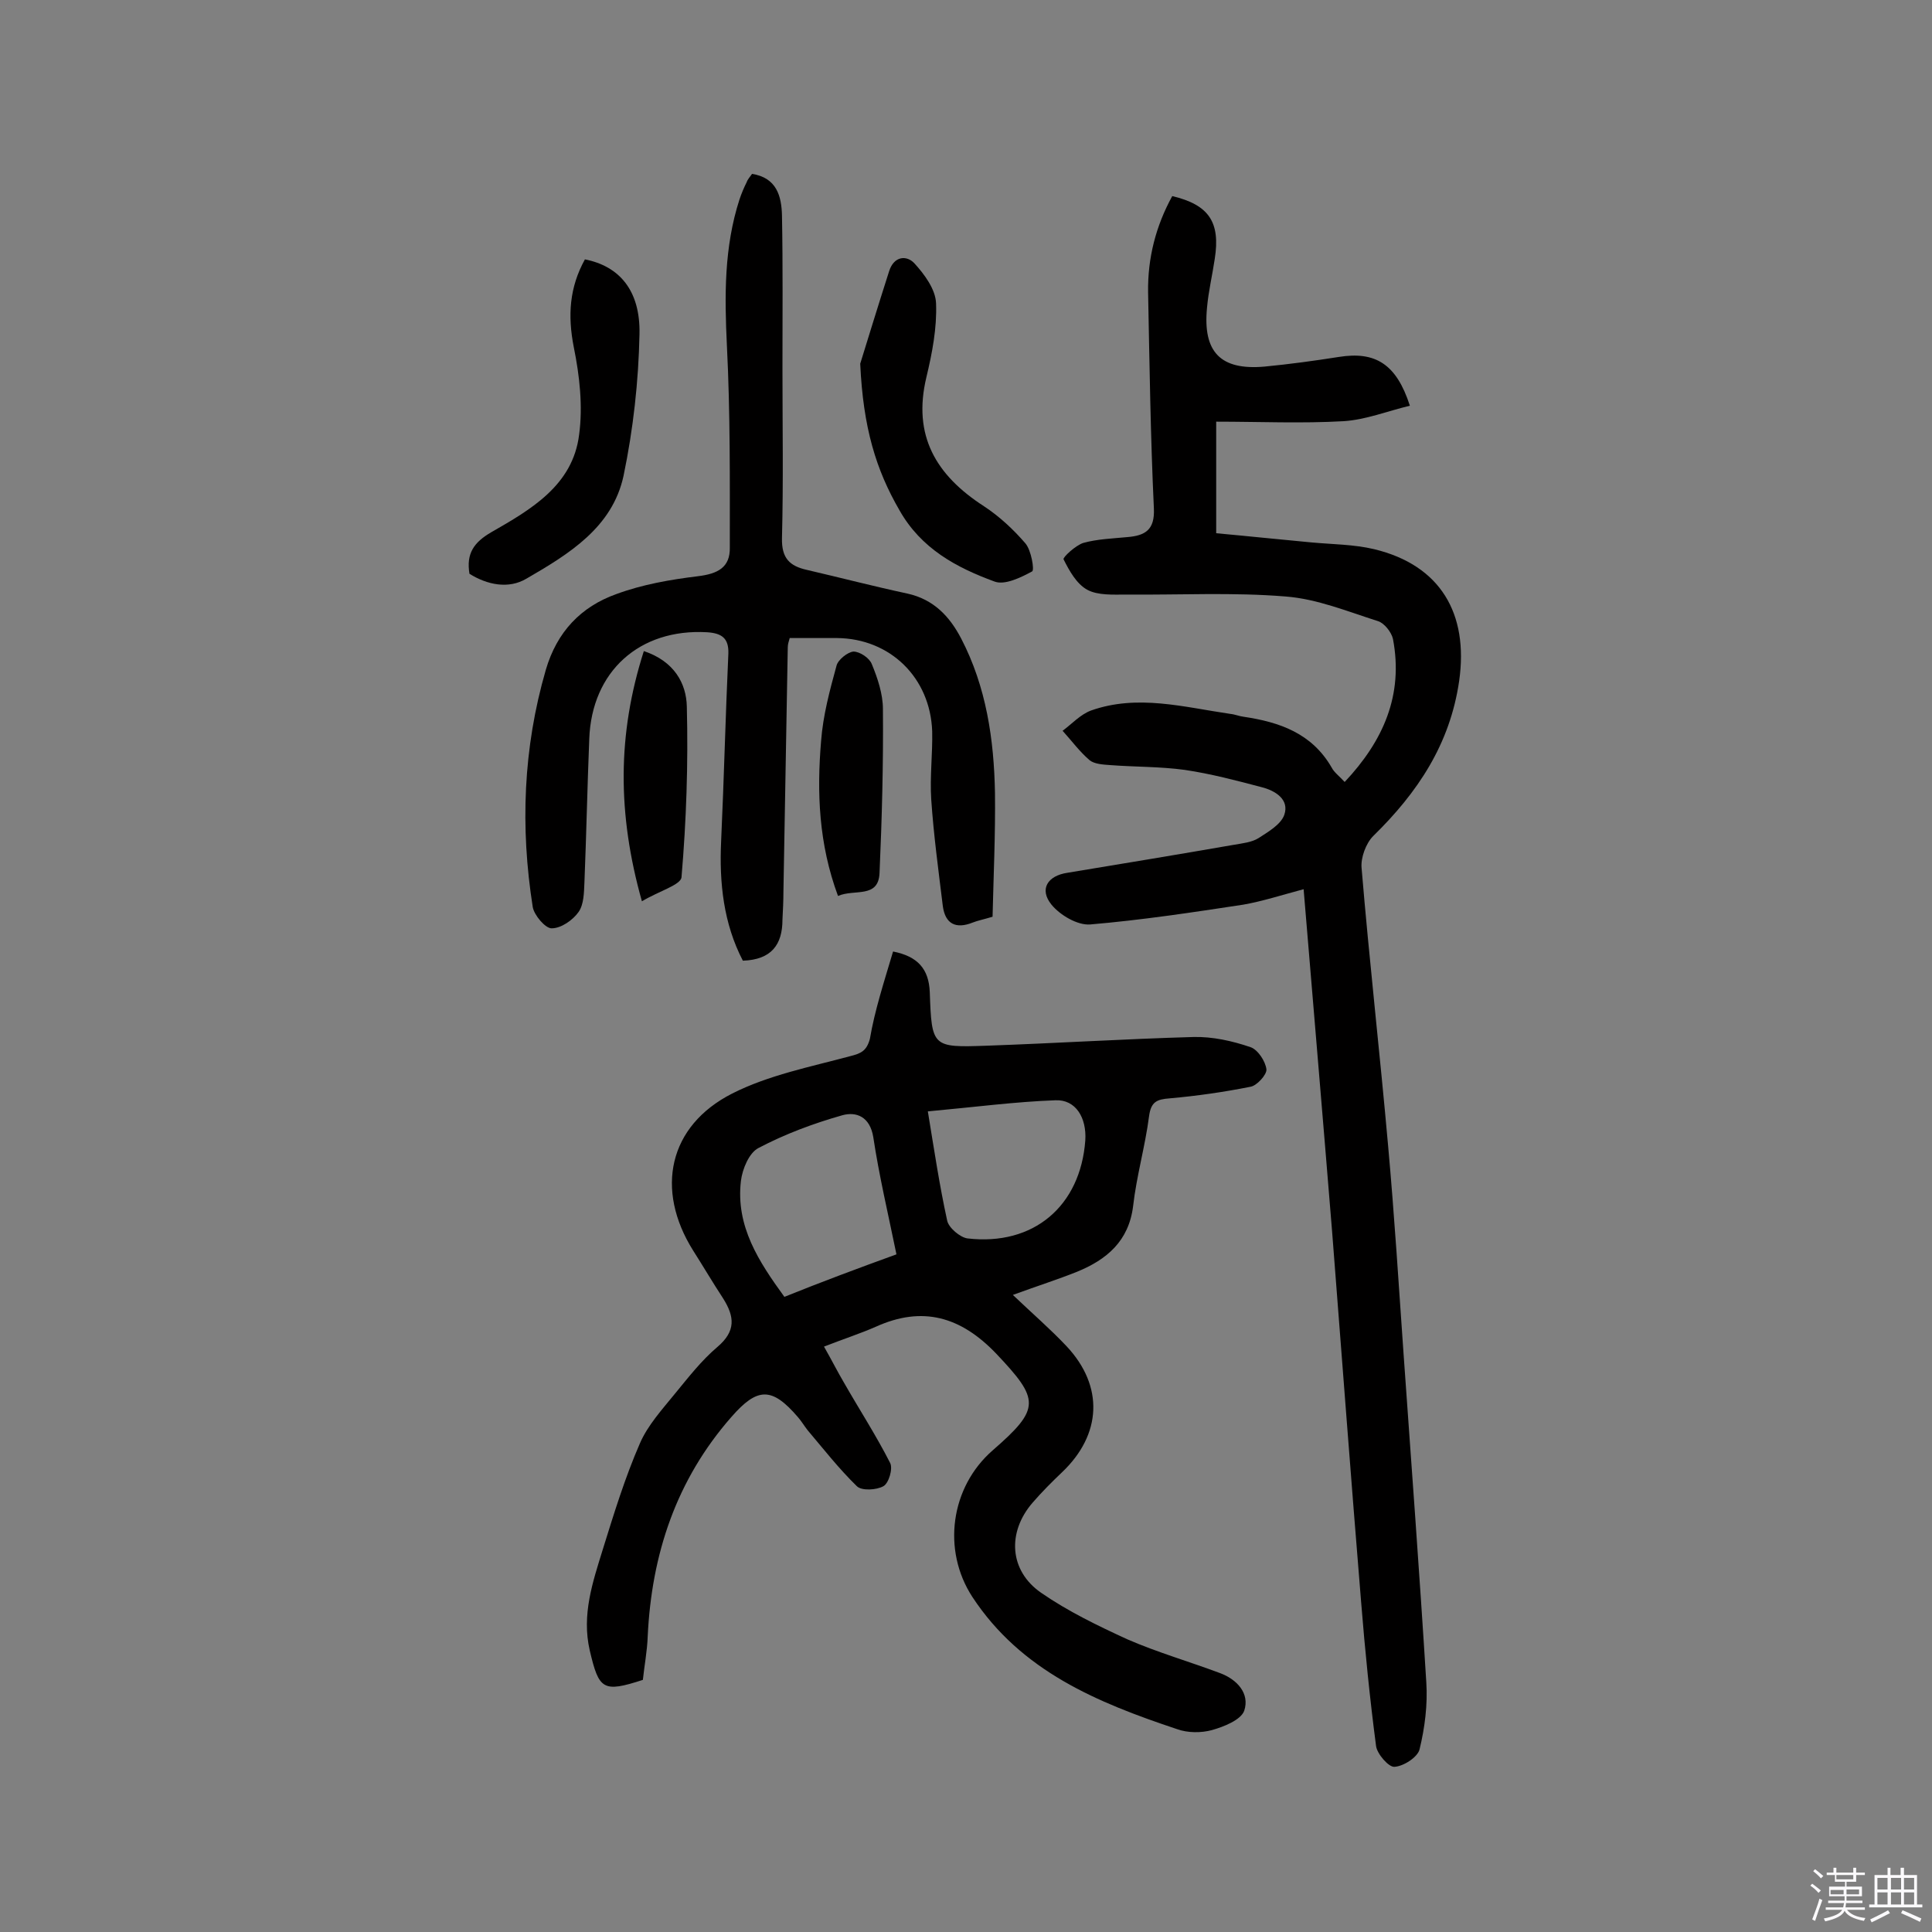
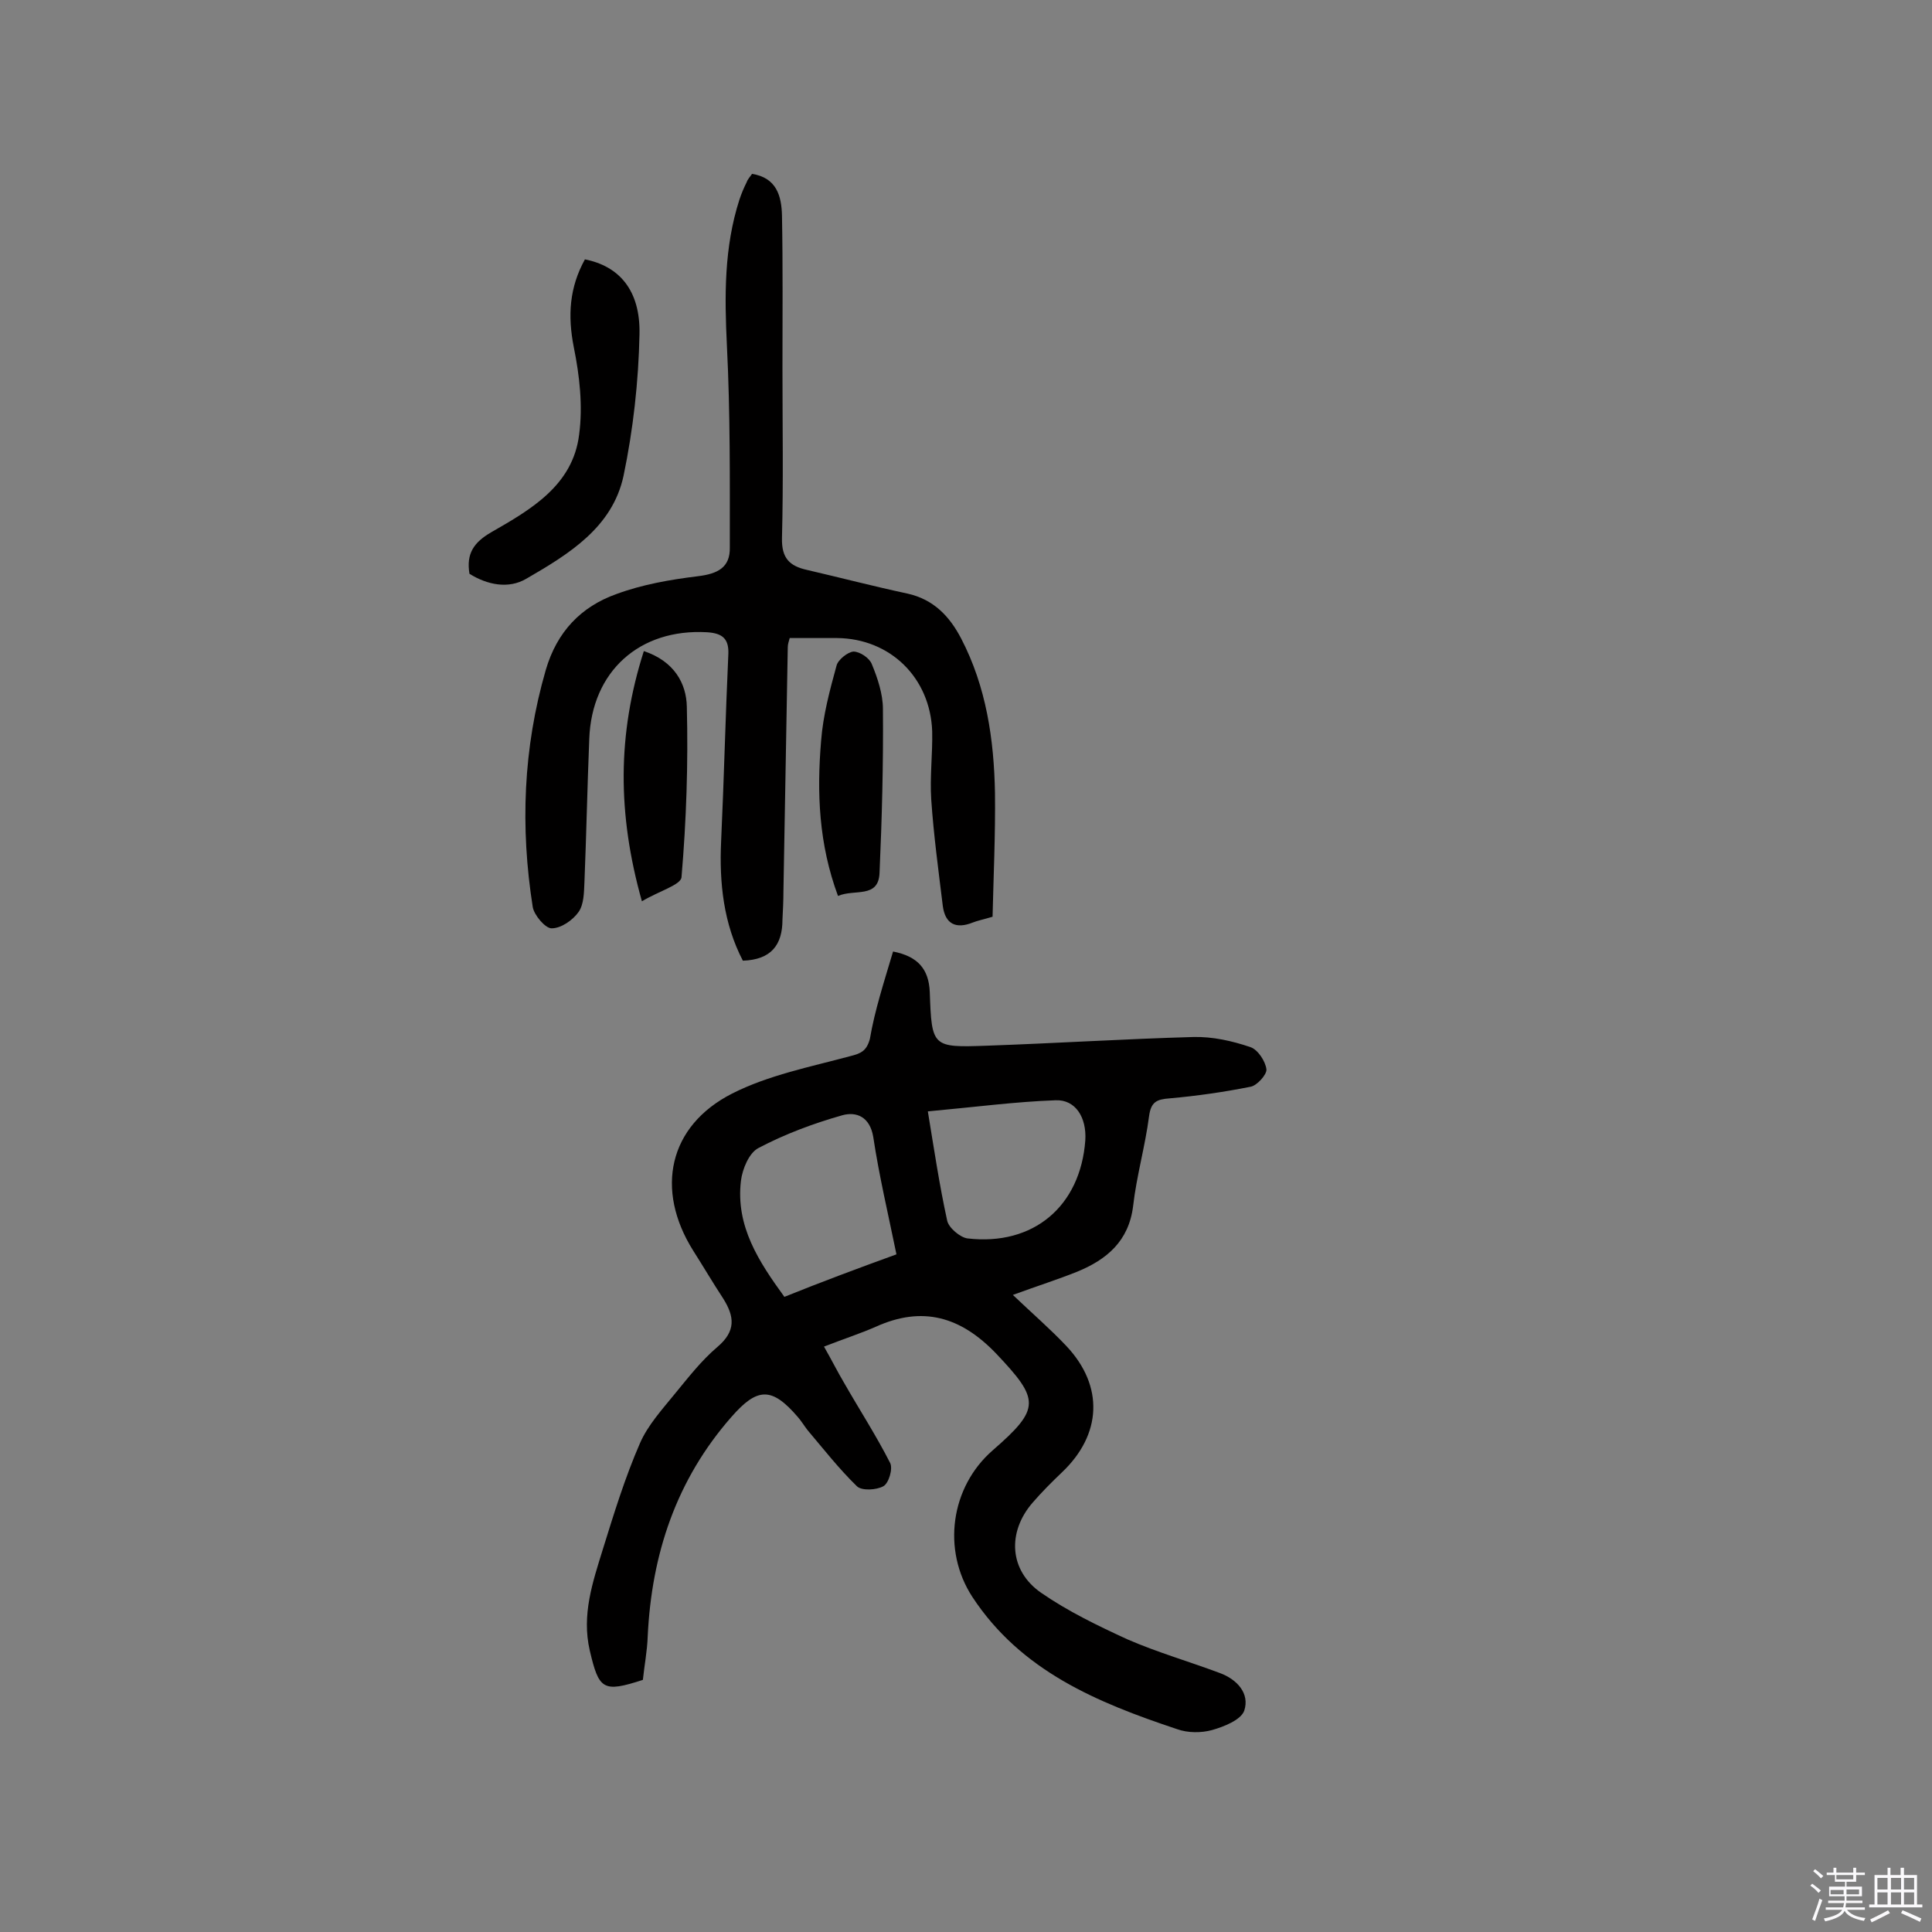
<svg xmlns="http://www.w3.org/2000/svg" enable-background="new 0 0 400 400" viewBox="0 0 400 400">
  <rect x="0" y="0" width="400" height="400" fill="#808080" stroke="none" />
  <path d="m374.8 390.4.4-.4c.7.5 1.3 1 1.8 1.4l-.5.5c-.5-.6-1.1-1.1-1.7-1.5zm1 7.3-.6-.3c.5-1.4 1.1-2.8 1.5-4.3.2.1.4.2.6.3-.5 1.3-1 2.8-1.5 4.3zm-.4-10.3.4-.4c.4.3 1 .8 1.7 1.4l-.5.5c-.4-.5-1-1-1.6-1.5zm2.5.3h1.7v-1h.6v1h3.5v-1h.6v1h1.8v.5h-1.8v1.4h-2v1h3.2v2h-3.2v.9h3.3v.5h-3.4c0 .3-.1.6-.1.9h4v.5h-3.7c.7.9 1.9 1.5 3.8 1.7-.1.2-.2.4-.3.6-2.1-.4-3.5-1.1-4-2.1-.4 1-1.8 1.7-4 2.2-.1-.2-.2-.4-.3-.6 2.1-.4 3.4-1 3.8-1.8h-3.4v-.5h3.6c.1-.3.1-.6.2-.9h-3.3v-.5h3.4c0-.3 0-.6 0-.9h-3.2v-2h3.3v-1h-2.1v-1.4h-1.7v-.5zm1.1 3.5v1h2.7c0-.3 0-.4 0-.4 0-.1 0-.2 0-.2 0-.1 0-.2 0-.3h-2.7zm1.2-3v.9h3.5v-.9zm4.7 3h-2.6v.6.4h2.6z" fill="#fbfafc" />
  <path d="m393.6 386.7h.6v1.5h2.7v6.1h1.1v.6h-11v-.6h1.1v-6.1h2.7v-1.5h.6v1.5h2.1v-1.5zm-2.7 8.8.4.6c-1.2.6-2.5 1.3-3.8 1.9-.1-.2-.2-.4-.3-.6 1.2-.6 2.5-1.2 3.7-1.9zm-2.2-6.7v2.4h2.1v-2.4zm0 3v2.5h2.1v-2.5zm2.8-3v2.4h2.1v-2.4zm0 3v2.5h2.1v-2.5zm6 6.1c-1.4-.7-2.7-1.3-3.9-1.8l.3-.6c1.5.6 2.7 1.2 3.9 1.7zm-1.2-9.1h-2.1v2.4h2.1zm-2.1 3v2.5h2.1v-2.5z" fill="#fbfafc" />
  <g fill="#010000">
    <path d="m184.9 197c5.1 1 7.4 3.6 7.6 8.4.4 11.4.5 11.5 11.8 11.1 14.3-.5 28.5-1.4 42.8-1.8 3.9-.1 8 .8 11.8 2.1 1.5.5 3.1 2.9 3.3 4.6.1 1.1-2 3.4-3.3 3.6-5.5 1.1-11.1 1.9-16.7 2.4-2.7.2-3.9.7-4.3 3.7-.8 6.2-2.6 12.4-3.3 18.6-.9 7.3-5.5 11.1-11.6 13.6-4 1.6-8.1 2.9-13.3 4.8 4.1 3.9 7.8 7.1 11.1 10.6 7.8 8.3 7.3 18.3-.9 26.1-2.1 2-4.2 4.1-6.1 6.3-5.3 6.1-4.9 14.1 1.8 18.7 5.5 3.8 11.7 6.8 17.8 9.6 6.2 2.7 12.8 4.6 19.2 7 3.5 1.3 6.2 4.2 5 7.8-.7 1.9-4.2 3.3-6.7 4-2.2.6-5 .6-7.2-.2-16.5-5.5-32.3-12-42.4-27.4-6.3-9.7-4.5-22.7 4.2-30.3 10-8.7 9.8-10.5.7-20.1-7.3-7.6-15.2-9.9-24.9-5.5-3.2 1.4-6.6 2.5-10.7 4.1 1.6 2.8 2.8 5.2 4.1 7.4 3.2 5.6 6.7 11 9.6 16.7.6 1.2-.3 4.2-1.4 4.8-1.4.8-4.5 1-5.5 0-3.7-3.6-6.9-7.7-10.2-11.6-.7-.9-1.3-1.9-2-2.7-5.4-6.3-8.4-6.2-13.8 0-11.4 13-16.5 28.4-17.3 45.4-.1 3-.7 6.1-1 9-8.3 2.7-9.1 2-11-6.1-1.7-7.4.6-14.1 2.7-20.9 2.3-7.4 4.6-14.9 7.7-22 1.6-3.7 4.6-7 7.2-10.2 2.8-3.4 5.5-6.9 8.8-9.7 3.9-3.3 3.6-6.3 1.2-10.1-2.1-3.2-4.1-6.6-6.2-9.9-7.9-12.6-5.1-25.8 8.1-32.5 7.5-3.8 16.1-5.5 24.3-7.7 2.4-.6 3.5-1.1 4.2-3.6 1-5.9 2.9-11.7 4.8-18.1zm.7 62.7c-1.7-8.3-3.6-16.3-4.8-24.3-.7-4.2-3.5-5.3-6.4-4.5-6 1.7-11.9 3.9-17.4 6.8-1.9 1-3.3 4.3-3.6 6.8-1.1 9.4 3.7 16.7 9 24 7.7-3.1 15.2-5.9 23.2-8.8zm6.5-29.6c1.3 7.9 2.4 15.3 4 22.6.3 1.5 2.7 3.5 4.2 3.7 13.7 1.6 23.4-6.7 24.4-20.3.3-4.7-2-8.5-6.2-8.3-8.3.3-16.6 1.4-26.4 2.3z" />
-     <path d="m278.4 161.9c8-8.5 12.2-18 10-29.6-.3-1.4-1.8-3.3-3.1-3.7-6.3-2-12.6-4.6-19.1-5.1-10.9-.9-22-.3-33-.4-2.7 0-5.9.2-8.1-1s-3.7-3.9-4.9-6.3c-.2-.4 2.5-2.9 4.1-3.4 2.9-.8 6-.9 9.1-1.2 3.7-.3 5.7-1.5 5.5-5.9-.7-14.9-.9-29.8-1.2-44.8-.1-7.1 1.6-13.7 5-19.9 7.6 1.8 10 5.4 8.8 13-.5 3.4-1.3 6.7-1.6 10.1-.9 9.2 2.8 13 11.9 12.2 5.2-.5 10.3-1.2 15.4-2 7.5-1.2 11.9 1.4 14.7 10.1-4.6 1.1-9.1 2.9-13.7 3.2-8.7.5-17.5.1-26.4.1v23.1c6.6.6 13.2 1.3 19.7 1.9 4.3.4 8.8.4 13 1.4 13.7 3.3 19.6 13.3 17.6 27.3-1.9 13.1-8.6 23.1-17.8 32.1-1.5 1.5-2.6 4.5-2.4 6.6 1.6 19.2 3.8 38.4 5.5 57.6 1.3 14.4 2.2 28.8 3.2 43.1 1.6 22.6 3.3 45.3 4.7 67.9.3 4.6-.3 9.4-1.4 13.9-.4 1.6-3.3 3.5-5.2 3.6-1.2.1-3.6-2.7-3.8-4.3-1.3-9.9-2.3-19.9-3.1-29.9-2.1-25.5-4-51-6-76.6-1.9-23.4-3.9-46.8-5.9-70.9-4.5 1.2-8.5 2.5-12.5 3.2-10.5 1.6-21.1 3.2-31.7 4.1-2.6.2-6.2-1.9-8-4.1-2.6-3.2-.8-6 3.3-6.6 11.5-1.9 23-3.8 34.5-5.8 1.7-.3 3.7-.5 5.1-1.4 2-1.3 4.6-2.8 5.3-4.8 1.1-3.2-1.9-5-4.6-5.7-5.3-1.4-10.6-2.8-16-3.6-5.1-.7-10.3-.6-15.5-1-1.4-.1-3.2-.2-4.2-1-2.1-1.8-3.7-4-5.6-6.1 1.9-1.4 3.7-3.4 5.9-4.2 9.6-3.4 19.2-.7 28.8.7 1 .1 1.9.5 2.8.6 7.4 1.1 14.1 3.4 18.2 10.5.5 1 1.6 1.8 2.7 3z" />
    <path d="m155.7 36c5.1.8 6.1 4.6 6.2 8.6.2 10.6.1 21.1.1 31.7 0 11.7.2 23.4-.1 35.1-.1 4.2 1.6 5.8 5.2 6.6 6.9 1.6 13.8 3.4 20.8 4.9 5.4 1.2 8.7 4.7 11.1 9.3 5.2 10 6.8 20.9 7 32 .1 8.5-.3 17.1-.5 25.6-2 .6-3.1.8-4.1 1.2-3.5 1.4-5.7.3-6.2-3.4-.9-7.4-1.9-14.7-2.4-22.1-.3-4.7.3-9.4.2-14.1-.4-11.1-8.7-19.2-19.7-19.3-3.2 0-6.4 0-9.8 0-.2.7-.4 1.3-.4 1.9-.3 16.9-.6 33.7-.9 50.6 0 1.9-.1 3.9-.2 5.8 0 5.2-2.3 8.3-8.2 8.5-4-7.7-4.9-16.1-4.5-24.7.6-13 .9-25.9 1.5-38.9.1-3.2-1.4-4.2-4.4-4.4-14-.8-23.9 8.1-24.4 22.1-.4 9.9-.6 19.8-1 29.7-.1 2.1-.1 4.5-1.2 6.1-1.2 1.7-3.6 3.4-5.6 3.4-1.3 0-3.6-2.7-3.9-4.4-2.6-16.5-2-32.9 2.7-49.1 2.3-7.9 7.3-13.1 14.6-15.7 5.4-2 11.2-3 16.9-3.7 4.1-.5 6.7-1.8 6.6-6 0-13.9.1-27.8-.6-41.7-.5-10.3-.6-20.4 2.6-30.3.4-1.2.9-2.4 1.5-3.6.2-.6.7-1.1 1.1-1.7z" />
-     <path d="m178.1 75.3c1.3-4.2 3.6-11.7 6-19.2 1-3.1 3.6-3.3 5.2-1.6 2.1 2.3 4.4 5.4 4.5 8.3.2 5.1-.8 10.3-2 15.3-2.9 12.1 2 20.3 11.9 26.7 3.2 2.1 6.1 4.8 8.6 7.7 1.2 1.4 1.9 5.5 1.4 5.8-2.4 1.3-5.7 2.9-7.8 2.1-7.9-2.9-15.2-6.8-19.7-14.8-4.8-8.3-7.5-17-8.1-30.3z" />
    <path d="m121.1 53.7c7.1 1.4 11.5 6.4 11.3 15.5-.2 9.8-1.3 19.7-3.3 29.3-2.3 10.7-11.3 16.2-20.1 21.3-3.7 2.2-8.1 1.3-11.8-1-.7-4.2.9-6.5 4.5-8.6 8.2-4.7 16.9-9.7 18.2-20.2.8-5.9.1-12.2-1.1-18.1-1.3-6.6-.9-12.4 2.3-18.2z" />
    <path d="m173.5 185.5c-4-10.8-4.4-21.4-3.5-32.1.4-5.3 1.8-10.5 3.2-15.6.3-1.2 2.3-2.8 3.5-2.9 1.3 0 3.3 1.3 3.8 2.6 1.2 2.9 2.3 6.2 2.3 9.3.1 11.3-.2 22.6-.7 33.9-.2 5.4-5.2 3.3-8.6 4.8z" />
    <path d="m133.3 134.8c6.3 2.1 8.8 6.7 8.9 11.5.3 11.8-.1 23.6-1.1 35.3-.1 1.6-4.7 2.9-8.2 5-5.1-18.1-5.1-34.6.4-51.8z" />
  </g>
</svg>